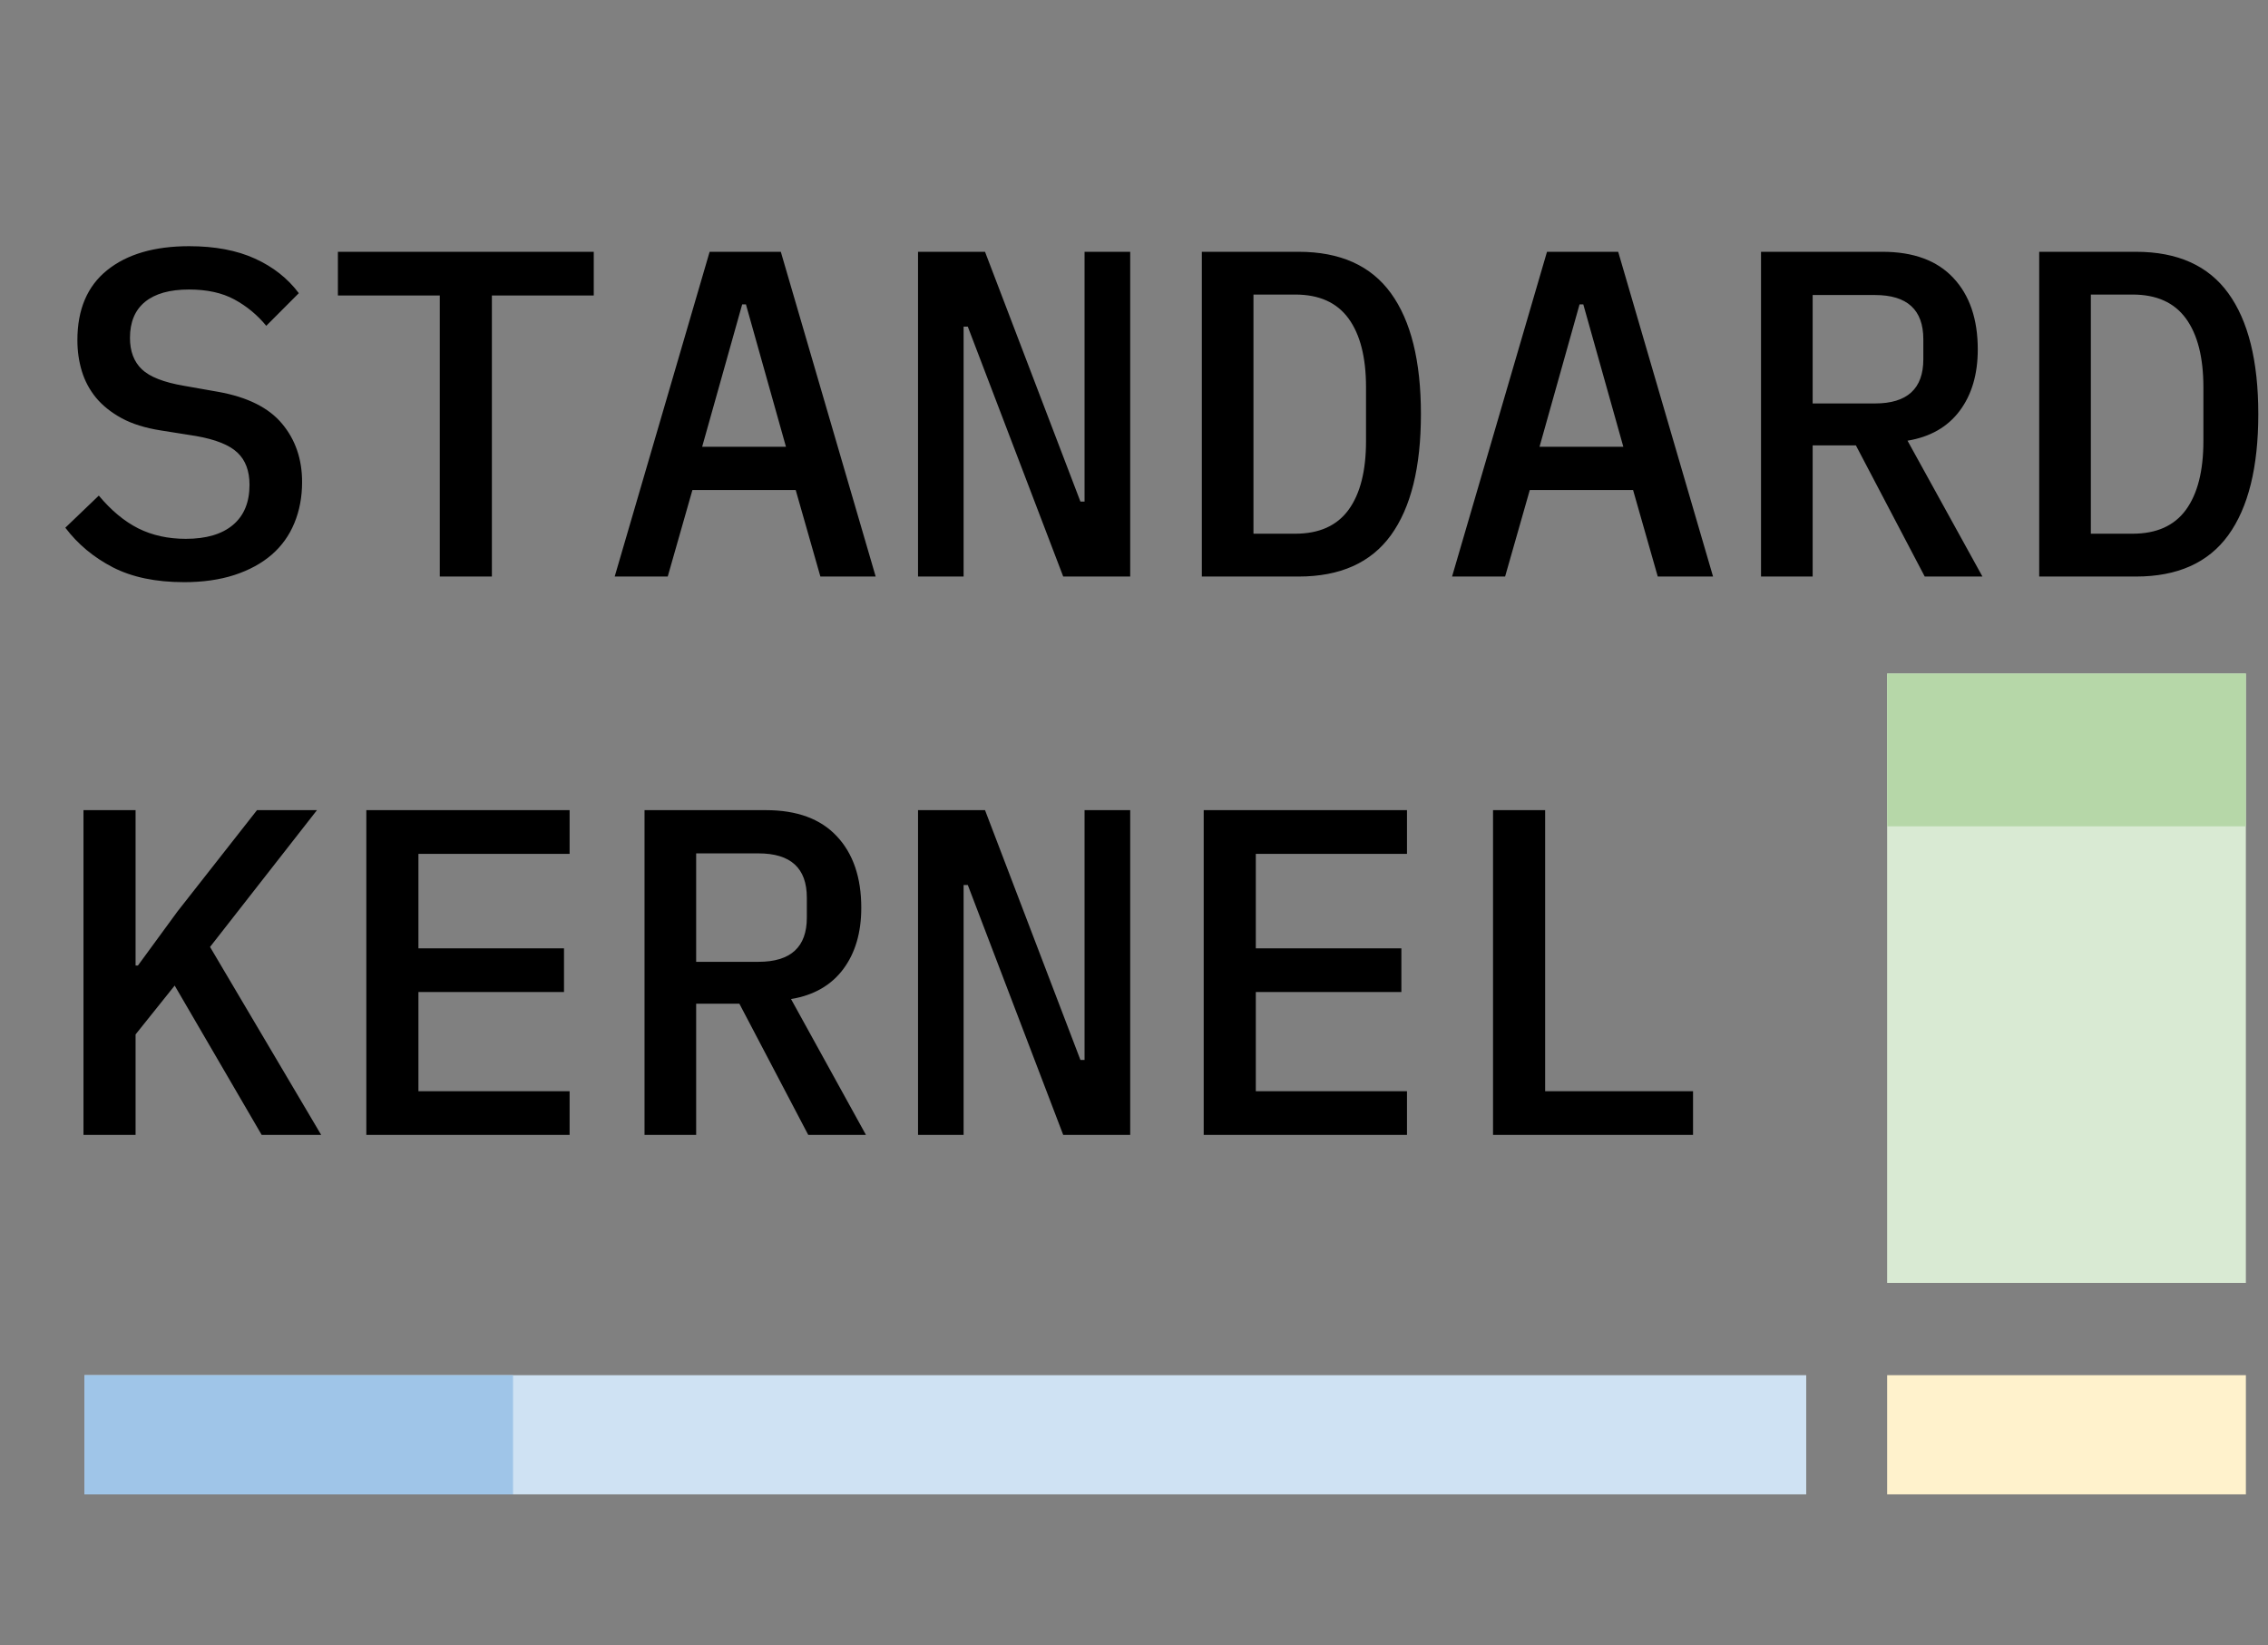
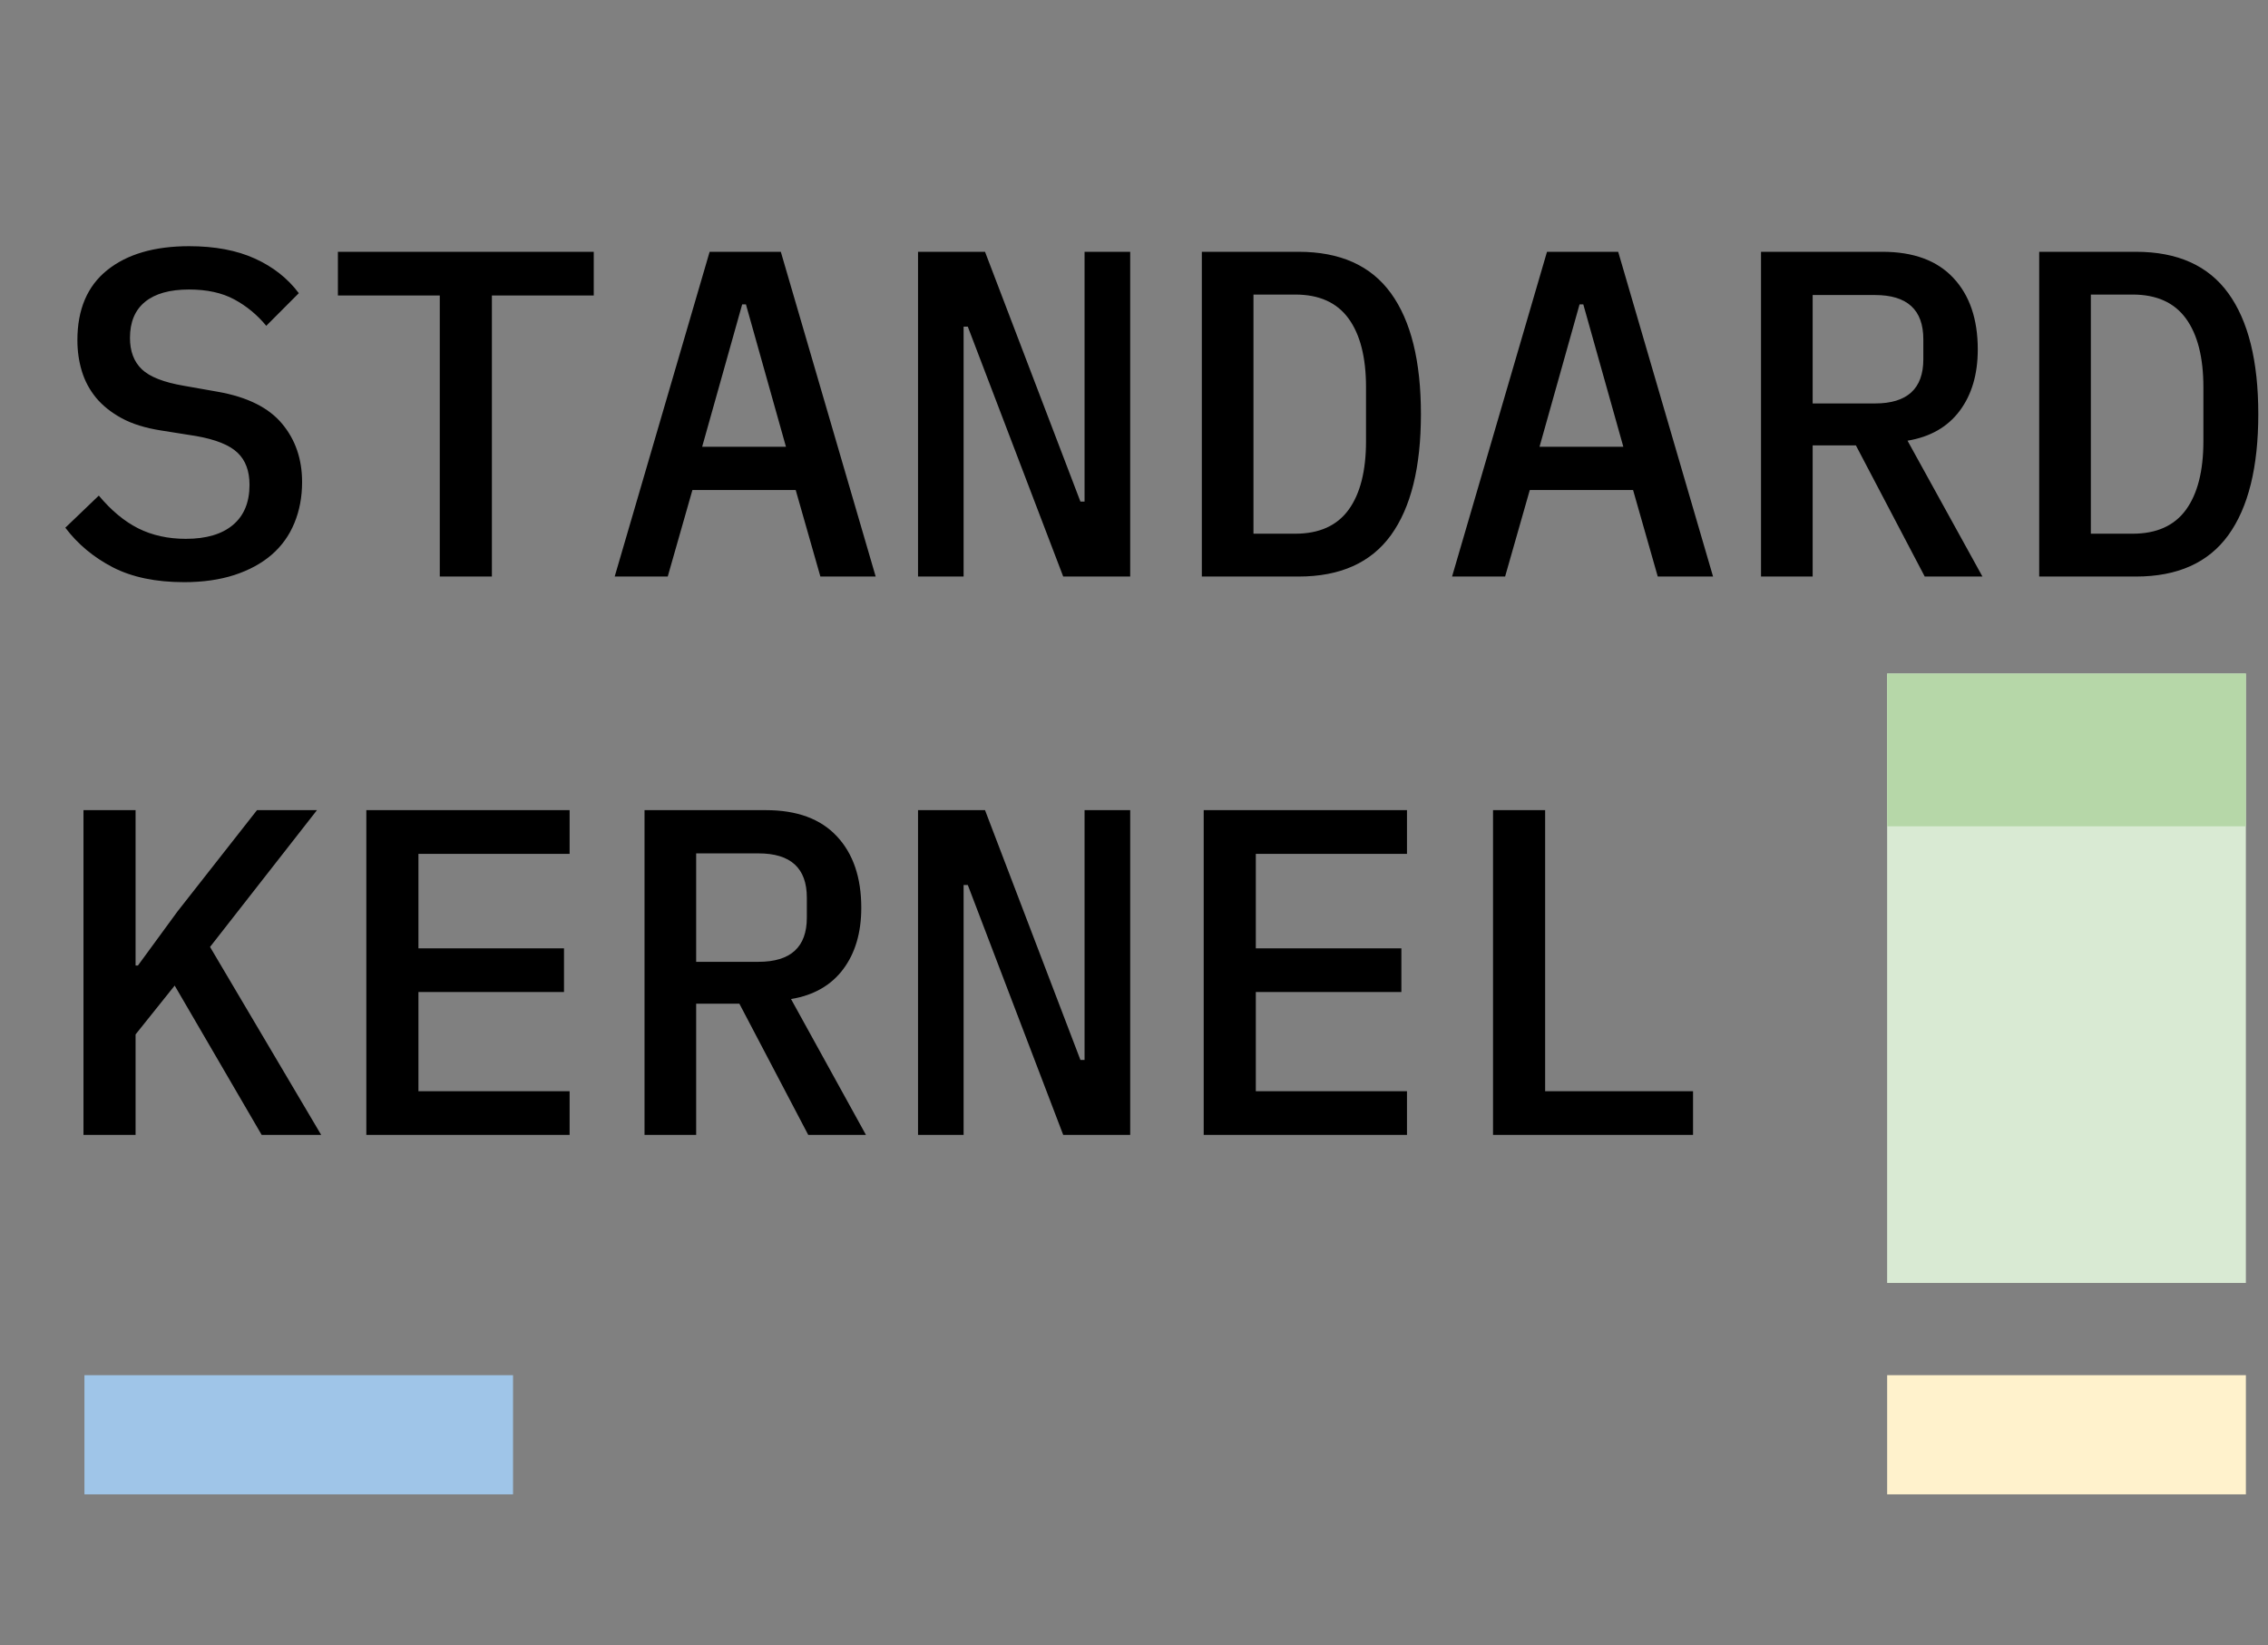
<svg xmlns="http://www.w3.org/2000/svg" version="1.1" viewBox="217 120 455 330" fill="none" stroke="none" stroke-linecap="square" stroke-miterlimit="10">
  <rect x="217" y="120" width="455" height="330" fill="#808080" stroke="none" />
  <clipPath id="g36b70616691_1_410.0">
-     <path d="m0 0l960.0 0l0 540.0l-960.0 0l0 -540.0z" clip-rule="nonzero" />
+     <path d="m0 0l960.0 0l0 540.0l-960.0 0z" clip-rule="nonzero" />
  </clipPath>
  <g clip-path="url(#g36b70616691_1_410.0)">
-     <path fill="#000000" fill-opacity="0.0" d="m217.465 120.252l525.071 0l0 275.591l-525.071 0z" fill-rule="evenodd" />
    <path fill="#000000" d="m253.902 236.772q-8.484 0 -14.281 -2.984q-5.781 -3.0 -9.516 -7.938l6.719 -6.438q3.734 4.469 7.922 6.578q4.203 2.094 9.531 2.094q6.156 0 9.469 -2.797q3.312 -2.797 3.312 -8.031q0 -4.188 -2.422 -6.469q-2.422 -2.297 -8.312 -3.328l-7.094 -1.125q-4.656 -0.734 -7.828 -2.453q-3.172 -1.734 -5.141 -4.109q-1.953 -2.391 -2.844 -5.328q-0.891 -2.938 -0.891 -6.203q0 -9.25 5.969 -14.047q5.984 -4.812 16.438 -4.812q7.75 0 13.203 2.484q5.453 2.469 8.812 6.938l-6.531 6.547q-2.703 -3.281 -6.391 -5.281q-3.688 -2.0 -9.094 -2.0q-5.797 0 -8.828 2.469q-3.031 2.469 -3.031 7.234q0 4.016 2.375 6.297q2.391 2.281 8.453 3.312l6.906 1.219q8.781 1.578 12.781 6.391q4.016 4.797 4.016 11.703q0 4.484 -1.547 8.219q-1.531 3.734 -4.562 6.359q-3.031 2.609 -7.469 4.062q-4.438 1.438 -10.125 1.438zm61.778 -57.5l0 56.375l-10.453 0l0 -56.375l-20.438 0l0 -8.766l51.328 0l0 8.766l-20.438 0zm65.903 56.375l-4.953 -17.359l-20.719 0l-4.953 17.359l-10.641 0l19.047 -65.141l14.281 0l19.031 65.141l-11.094 0zm-14.938 -54.594l-0.75 0l-8.031 28.562l16.812 0l-8.031 -28.562zm44.513 4.469l-0.844 0l0 50.125l-9.141 0l0 -65.141l13.438 0l19.141 50.109l0.828 0l0 -50.109l9.156 0l0 65.141l-13.438 0l-19.141 -50.125zm46.95 -15.016l19.406 0q12.516 0 18.531 8.312q6.016 8.297 6.016 24.25q0 15.969 -6.016 24.281q-6.016 8.297 -18.531 8.297l-19.406 0l0 -65.141zm18.75 56.547q7.188 0 10.688 -4.797q3.5 -4.812 3.5 -13.766l0 -10.828q0 -8.953 -3.5 -13.766q-3.5 -4.812 -10.688 -4.812l-8.391 0l0 47.969l8.391 0zm72.716 8.594l-4.953 -17.359l-20.719 0l-4.953 17.359l-10.641 0l19.047 -65.141l14.281 0l19.031 65.141l-11.094 0zm-14.938 -54.594l-0.75 0l-8.031 28.562l16.812 0l-8.031 -28.562zm46.013 54.594l-10.359 0l0 -65.141l24.359 0q9.328 0 14.219 5.234q4.906 5.219 4.906 14.359q0 7.469 -3.641 12.328q-3.641 4.844 -10.453 5.969l15.031 27.25l-11.578 0l-13.812 -26.312l-8.672 0l0 26.312zm12.5 -34.719q9.703 0 9.703 -8.859l0 -4.016q0 -8.875 -9.703 -8.875l-12.5 0l0 21.75l12.5 0zm32.95 -30.422l19.406 0q12.516 0 18.531 8.312q6.016 8.297 6.016 24.25q0 15.969 -6.016 24.281q-6.016 8.297 -18.531 8.297l-19.406 0l0 -65.141zm18.75 56.547q7.188 0 10.688 -4.797q3.5 -4.812 3.5 -13.766l0 -10.828q0 -8.953 -3.5 -13.766q-3.5 -4.812 -10.688 -4.812l-8.391 0l0 47.969l8.391 0z" fill-rule="nonzero" />
    <path fill="#000000" d="m252.043 317.694l-7.844 9.797l0 20.156l-10.453 0l0 -65.141l10.453 0l0 31.172l0.469 0l7.922 -10.828l15.969 -20.344l12.031 0l-21.453 27.438l22.297 37.703l-11.938 0l-17.453 -29.953zm38.45 29.953l0 -65.141l40.781 0l0 8.766l-30.328 0l0 18.953l29.203 0l0 8.766l-29.203 0l0 19.891l30.328 0l0 8.766l-40.781 0zm66.169 0l-10.359 0l0 -65.141l24.359 0q9.328 0 14.219 5.234q4.906 5.219 4.906 14.359q0 7.469 -3.641 12.328q-3.641 4.844 -10.453 5.969l15.031 27.25l-11.578 0l-13.812 -26.312l-8.672 0l0 26.312zm12.5 -34.719q9.703 0 9.703 -8.859l0 -4.016q0 -8.875 -9.703 -8.875l-12.5 0l0 21.75l12.5 0zm41.997 -15.406l-0.844 0l0 50.125l-9.141 0l0 -65.141l13.438 0l19.141 50.109l0.828 0l0 -50.109l9.156 0l0 65.141l-13.438 0l-19.141 -50.125zm47.325 50.125l0 -65.141l40.781 0l0 8.766l-30.328 0l0 18.953l29.203 0l0 8.766l-29.203 0l0 19.891l30.328 0l0 8.766l-40.781 0zm58.044 0l0 -65.141l10.453 0l0 56.375l29.672 0l0 8.766l-40.125 0z" fill-rule="nonzero" />
-     <path fill="#cfe2f3" d="m233.94 395.843l345.417 0l0 23.906l-345.417 0z" fill-rule="evenodd" />
    <path fill="#d9ead3" d="m595.593 255.102l71.969 0l0 122.236l-71.969 0z" fill-rule="evenodd" />
    <path fill="#9fc5e8" d="m233.94 395.843l85.984 0l0 23.905l-85.984 0z" fill-rule="evenodd" />
    <path fill="#b6d7a8" d="m595.596 255.102l71.969 0l0 30.646l-71.969 0z" fill-rule="evenodd" />
    <path fill="#fff2cc" d="m595.595 395.843l71.969 0l0 23.905l-71.969 0z" fill-rule="evenodd" />
  </g>
</svg>